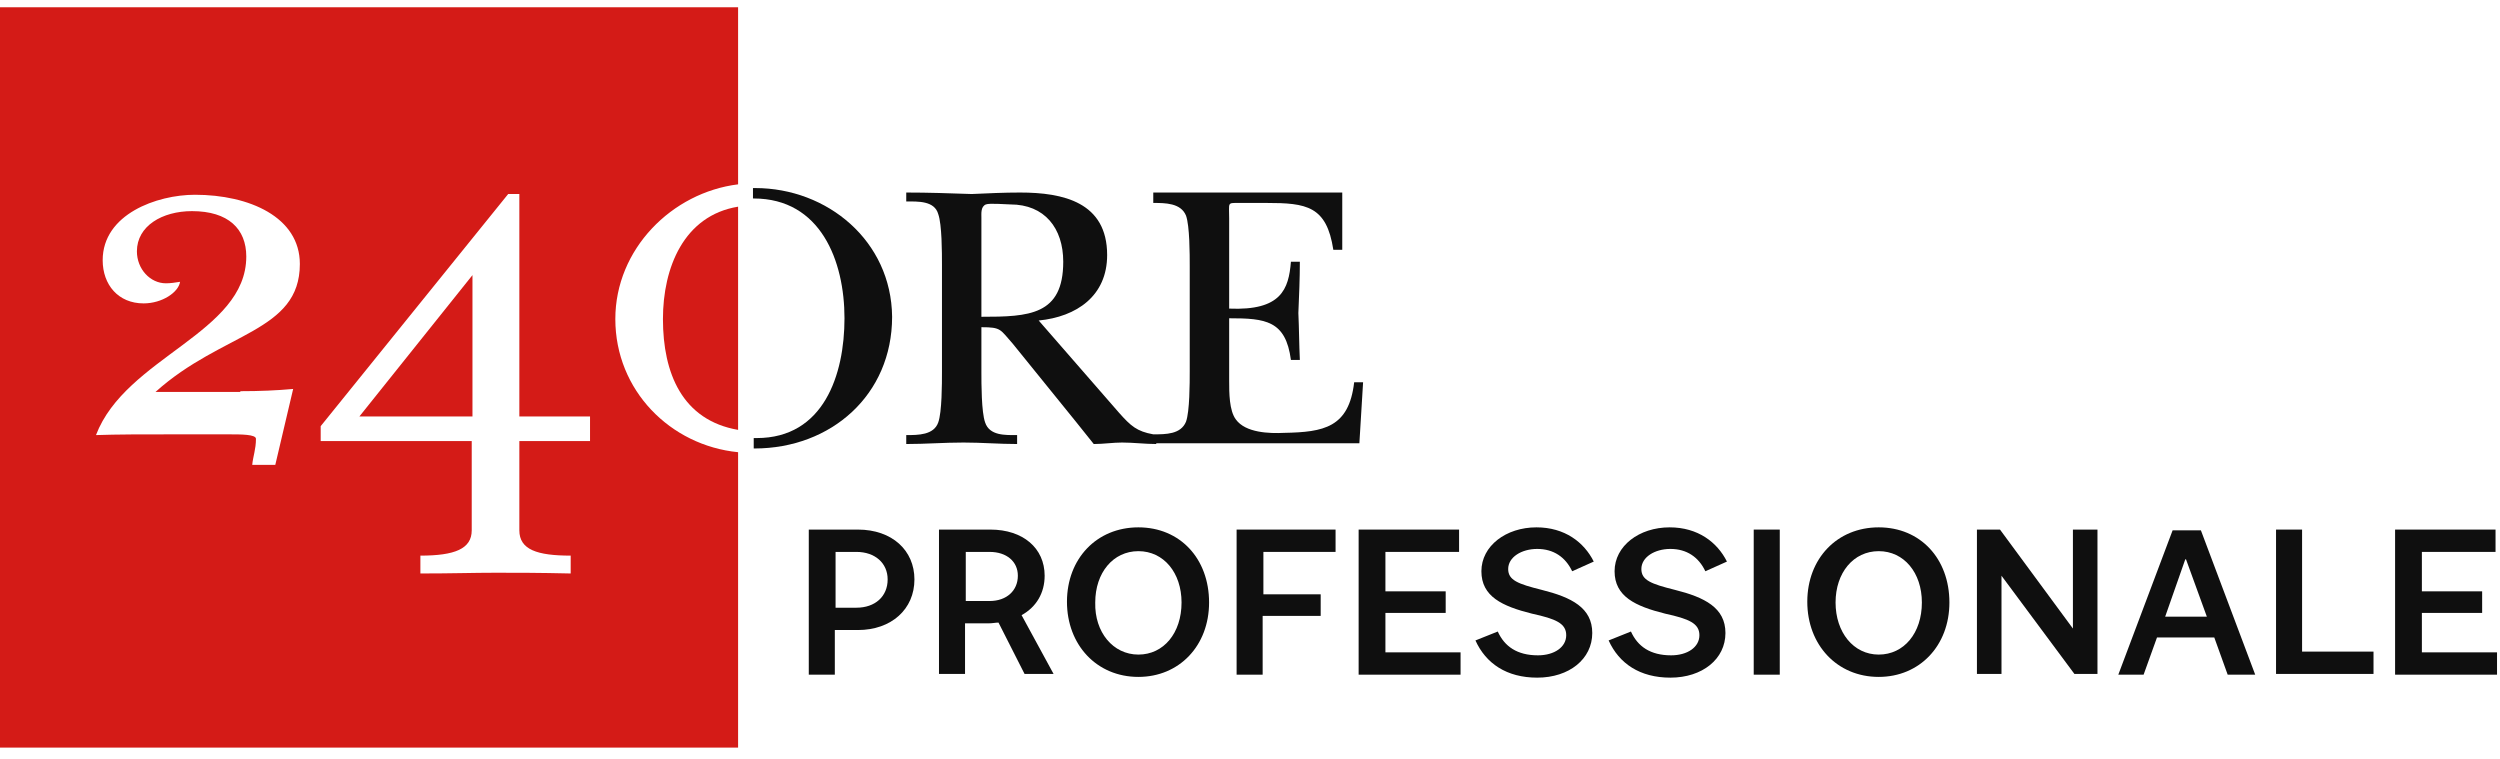
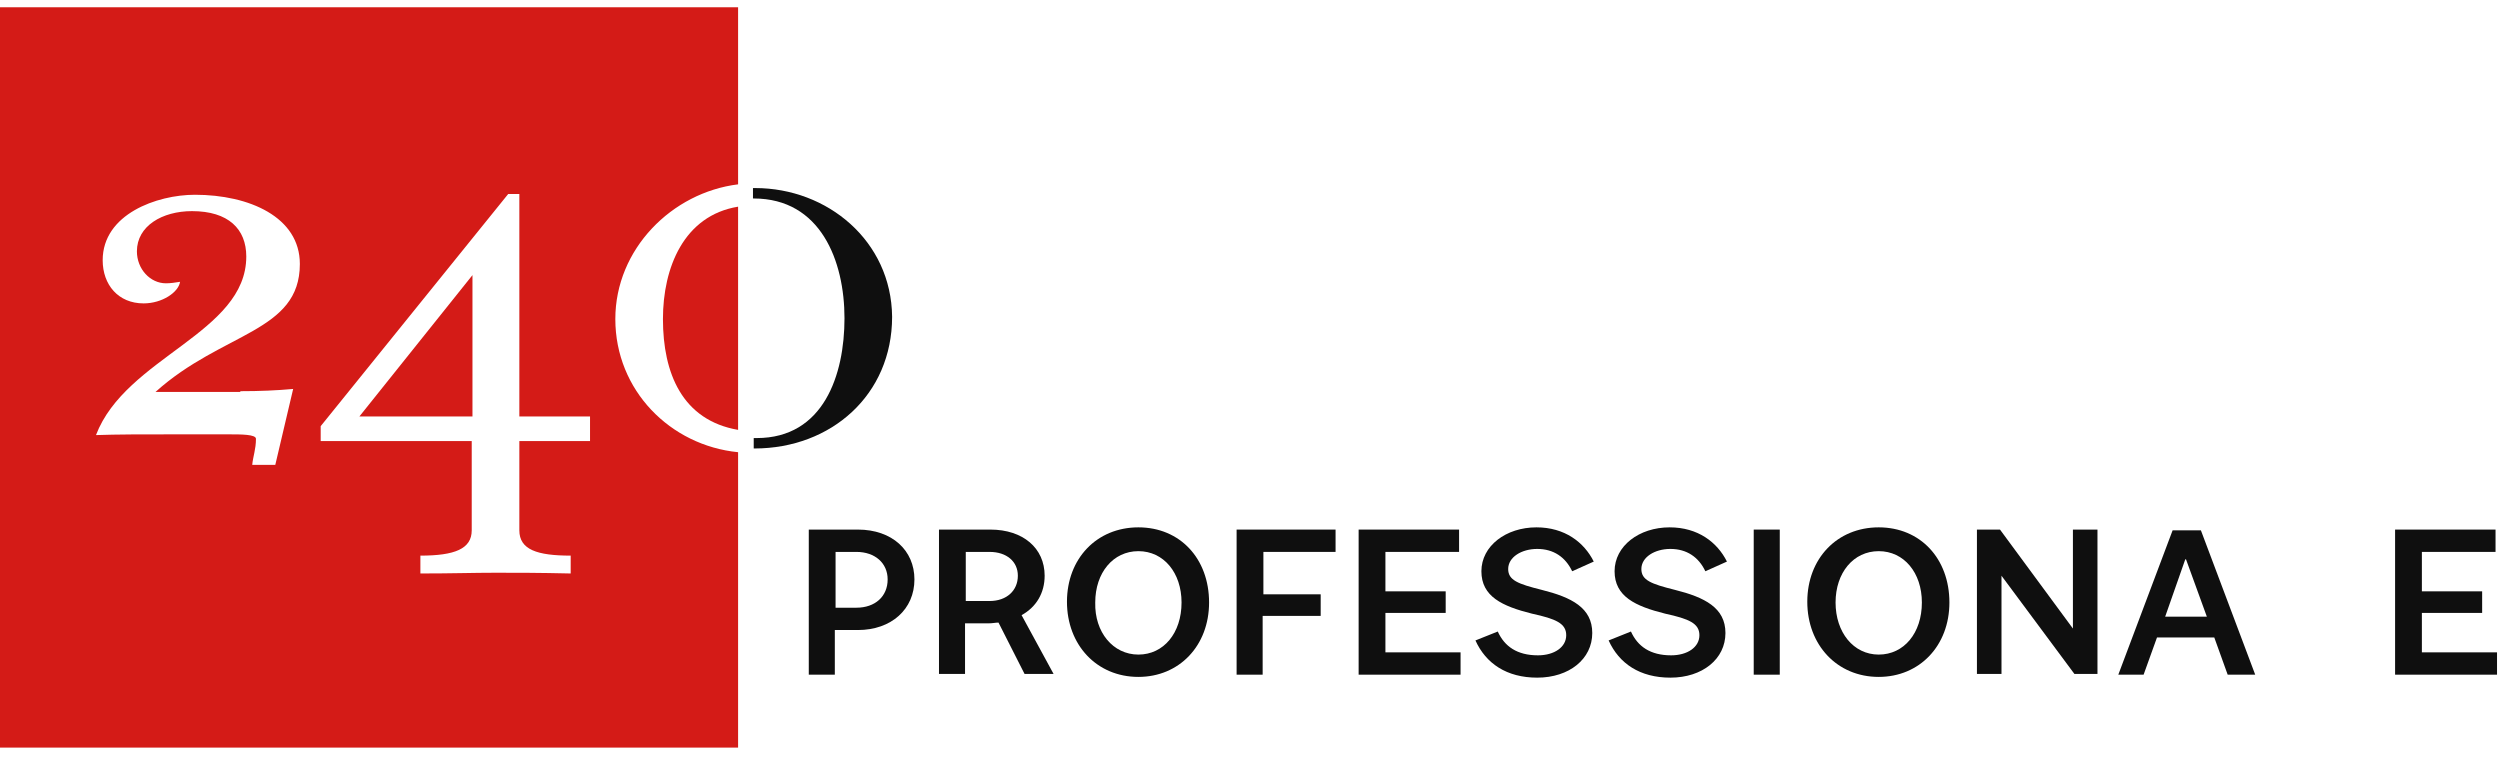
<svg xmlns="http://www.w3.org/2000/svg" width="168" height="51" viewBox="0 0 168 51" fill="none">
  <g clip-path="url(#clip0_1776_823)">
    <g clip-path="url(#clip1_1776_823)">
-       <path d="M91 25.688C90.65 28.738 88.95 29.038 86.3 29.088C85.3 29.138 83.7 29.088 83.05 28.188C82.6 27.588 82.6 26.388 82.6 25.588V21.388C85.05 21.388 86.4 21.538 86.75 24.188H87.35C87.3 23.138 87.3 22.088 87.25 21.038C87.3 19.888 87.35 18.688 87.35 17.588H86.75C86.6 19.438 86.1 20.888 82.6 20.738V14.688C82.6 13.588 82.45 13.638 83.25 13.638H85.1C87.8 13.638 89.15 13.838 89.6 16.788H90.2V12.938H77.5V13.638C78.3 13.638 79.35 13.638 79.7 14.488C79.95 15.188 79.95 17.088 79.95 17.888V24.938C79.95 25.738 79.95 27.638 79.7 28.338C79.35 29.188 78.35 29.188 77.5 29.188C76.4 28.988 76 28.638 75.2 27.738L69.8 21.538C72.35 21.288 74.4 19.888 74.4 17.138C74.4 13.588 71.45 12.938 68.55 12.938C67.5 12.938 66.4 12.988 65.3 13.038C63.85 12.988 62.35 12.938 60.9 12.938V13.538C61.7 13.538 62.8 13.488 63.05 14.388C63.3 15.088 63.3 16.988 63.3 17.788V24.988C63.3 25.788 63.3 27.688 63.05 28.388C62.75 29.238 61.7 29.238 60.9 29.238V29.838C62.2 29.838 63.45 29.738 64.75 29.738C65.95 29.738 67.15 29.838 68.35 29.838V29.238C67.55 29.238 66.5 29.288 66.2 28.388C65.95 27.688 65.95 25.788 65.95 24.988V21.988C67.3 21.988 67.2 22.138 68.05 23.088L72.3 28.338L73.5 29.838C74.15 29.838 74.8 29.738 75.4 29.738C76.15 29.738 76.95 29.838 77.7 29.838V29.788H91.35L91.6 25.688H91ZM65.95 21.288V14.638C65.95 14.338 65.9 13.888 66.25 13.738C66.5 13.638 67.6 13.738 67.9 13.738C70.2 13.738 71.45 15.338 71.45 17.588C71.45 21.188 69.15 21.288 65.95 21.288Z" fill="#0F0F0F" />
      <path d="M50.75 12.638C50.7 12.638 50.65 12.638 50.6 12.638V13.338H50.65C55.15 13.338 56.75 17.538 56.75 21.388C56.75 25.188 55.35 29.438 50.85 29.438C50.75 29.438 50.7 29.438 50.65 29.438V30.138H50.7C55.85 30.138 59.95 26.538 59.95 21.288C59.9 16.188 55.6 12.638 50.75 12.638Z" fill="#0F0F0F" />
      <path d="M54.35 45.338V35.588H57.65C59.95 35.588 61.45 36.988 61.45 38.938C61.45 40.938 59.9 42.338 57.65 42.338H56.1V45.338H54.35ZM56.15 40.838H57.55C58.8 40.838 59.65 40.088 59.65 38.938C59.65 37.838 58.8 37.088 57.55 37.088H56.15V40.838Z" fill="#0F0F0F" />
      <path d="M63.1 45.338V35.588H66.55C68.75 35.588 70.2 36.838 70.2 38.688C70.2 39.838 69.65 40.788 68.65 41.338L70.8 45.288H68.85L67.1 41.838C66.9 41.838 66.7 41.888 66.45 41.888H64.85V45.288H63.1V45.338ZM64.9 40.388H66.5C67.65 40.388 68.4 39.688 68.4 38.688C68.4 37.738 67.65 37.088 66.5 37.088H64.9V40.388Z" fill="#0F0F0F" />
      <path d="M76.5 45.488C73.7 45.488 71.7 43.338 71.7 40.438C71.7 37.538 73.7 35.438 76.5 35.438C79.3 35.438 81.25 37.538 81.25 40.488C81.25 43.388 79.25 45.488 76.5 45.488ZM76.5 43.988C78.2 43.988 79.4 42.538 79.4 40.488C79.4 38.488 78.2 37.038 76.5 37.038C74.8 37.038 73.6 38.488 73.6 40.488C73.55 42.488 74.8 43.988 76.5 43.988Z" fill="#0F0F0F" />
      <path d="M84.85 41.438V45.338H83.1V35.588H89.75V37.088H84.9V39.938H88.75V41.388H84.85V41.438Z" fill="#0F0F0F" />
      <path d="M91.3 45.338V35.588H98.05V37.088H93.1V39.738H97.15V41.188H93.1V43.838H98.15V45.338H91.3Z" fill="#0F0F0F" />
      <path d="M107.1 37.738L105.65 38.388C105.2 37.438 104.4 36.888 103.3 36.888C102.25 36.888 101.35 37.438 101.35 38.238C101.35 38.988 102 39.238 103.6 39.638C105.6 40.138 107 40.838 107 42.538C107 44.288 105.45 45.538 103.3 45.538C101.25 45.538 99.85 44.588 99.15 43.038L100.65 42.438C101.1 43.438 101.95 44.038 103.35 44.038C104.45 44.038 105.25 43.488 105.25 42.688C105.25 41.888 104.55 41.588 102.95 41.238C100.95 40.738 99.55 40.088 99.55 38.388C99.55 36.688 101.2 35.438 103.25 35.438C105.15 35.438 106.45 36.438 107.1 37.738Z" fill="#0F0F0F" />
      <path d="M116.05 37.738L114.6 38.388C114.15 37.438 113.35 36.888 112.25 36.888C111.2 36.888 110.3 37.438 110.3 38.238C110.3 38.988 110.95 39.238 112.55 39.638C114.55 40.138 115.95 40.838 115.95 42.538C115.95 44.288 114.4 45.538 112.25 45.538C110.2 45.538 108.8 44.588 108.1 43.038L109.6 42.438C110.05 43.438 110.9 44.038 112.3 44.038C113.4 44.038 114.2 43.488 114.2 42.688C114.2 41.888 113.5 41.588 111.9 41.238C109.9 40.738 108.5 40.088 108.5 38.388C108.5 36.688 110.15 35.438 112.2 35.438C114.1 35.438 115.4 36.438 116.05 37.738Z" fill="#0F0F0F" />
      <path d="M119.6 45.338H117.85V35.588H119.6V45.338Z" fill="#0F0F0F" />
      <path d="M126.25 45.488C123.45 45.488 121.45 43.338 121.45 40.438C121.45 37.538 123.45 35.438 126.25 35.438C129.05 35.438 131 37.538 131 40.488C131 43.388 129 45.488 126.25 45.488ZM126.25 43.988C127.95 43.988 129.15 42.538 129.15 40.488C129.15 38.488 127.95 37.038 126.25 37.038C124.55 37.038 123.35 38.488 123.35 40.488C123.35 42.488 124.55 43.988 126.25 43.988Z" fill="#0F0F0F" />
      <path d="M132.85 45.338V35.588H134.4L139.3 42.238V35.588H140.95V45.288H139.4L134.5 38.688V45.288H132.85V45.338Z" fill="#0F0F0F" />
      <path d="M142.35 45.338L146 35.638H147.9L151.55 45.338H149.7L148.8 42.838H144.95L144.05 45.338H142.35ZM145.5 41.438H148.3L146.9 37.588H146.85L145.5 41.438Z" fill="#0F0F0F" />
-       <path d="M154.7 35.588V43.788H159.5V45.288H152.95V35.588H154.7Z" fill="#0F0F0F" />
      <path d="M160.95 45.338V35.588H167.7V37.088H162.75V39.738H166.8V41.188H162.75V43.838H167.8V45.338H160.95Z" fill="#0F0F0F" />
      <path d="M44.55 21.438C44.55 25.088 45.85 28.238 49.6 28.888V13.888C45.95 14.488 44.55 17.988 44.55 21.438Z" fill="#D41B17" />
      <path d="M0 0.488V50.488H49.6V30.388C45.05 29.938 41.35 26.238 41.35 21.438C41.35 16.738 45.15 12.938 49.6 12.388V0.488H0ZM16.15 26.288C17.45 26.288 18.6 26.238 19.7 26.138L18.5 31.238H16.95C17 30.688 17.2 30.188 17.2 29.488C17.2 29.188 16.2 29.188 15.35 29.188H11.75C9.55 29.188 7.85 29.188 6.45 29.238C8.45 23.988 16.55 22.388 16.55 17.238C16.55 15.388 15.35 14.188 12.9 14.188C10.9 14.188 9.2 15.188 9.2 16.888C9.2 18.088 10.1 19.038 11.15 19.038C11.45 19.038 11.8 18.988 12.1 18.938C12 19.638 10.9 20.388 9.65 20.388C7.95 20.388 6.9 19.138 6.9 17.488C6.9 14.388 10.55 13.088 13.1 13.088C16.75 13.088 20.15 14.588 20.15 17.738C20.15 22.338 14.95 22.288 10.45 26.338H16.15V26.288ZM39.65 29.638H34.9V35.638C34.9 36.938 36.1 37.338 38.35 37.338V38.538C36.2 38.488 34.75 38.488 33.3 38.488C31.85 38.488 30.4 38.538 28.25 38.538V37.338C30.55 37.338 31.7 36.888 31.7 35.638V29.638H21.55V28.638L34.15 13.038H34.9V27.988H39.65V29.638Z" fill="#D41B17" />
      <path d="M24.15 27.988H31.75V18.488L24.15 27.988Z" fill="#D41B17" />
    </g>
  </g>
  <defs>
    <clipPath id="clip0_1776_823">
      <rect width="168" height="50" fill="white" transform="translate(0 0.239)" />
    </clipPath>
    <clipPath id="clip1_1776_823">
      <rect width="168" height="50" fill="white" transform="translate(0 0.488)" />
    </clipPath>
  </defs>
</svg>